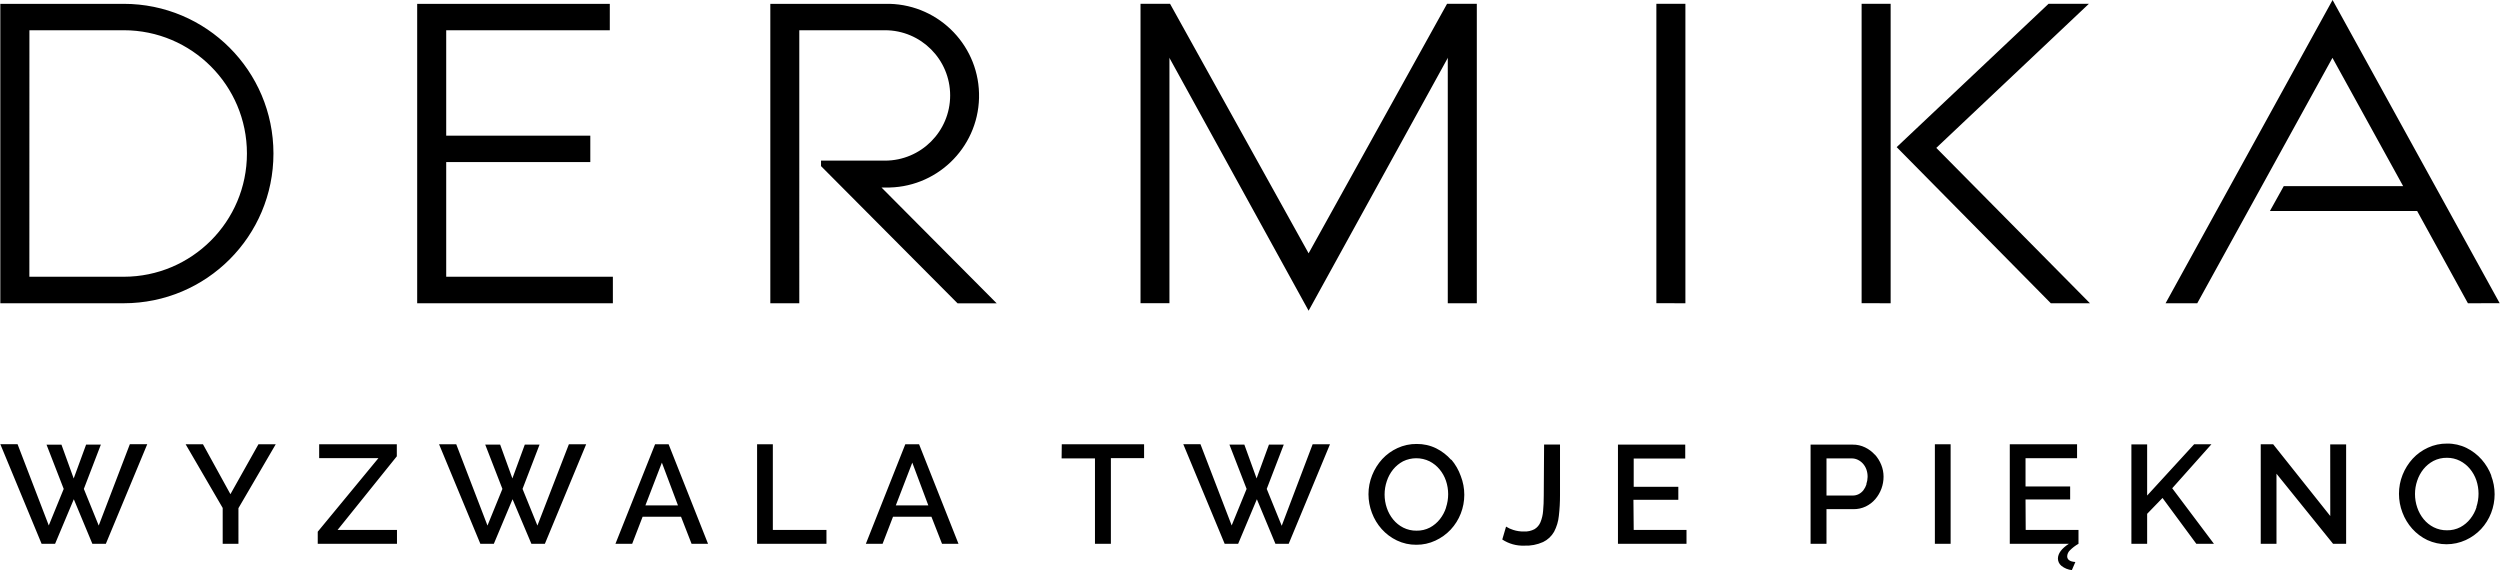
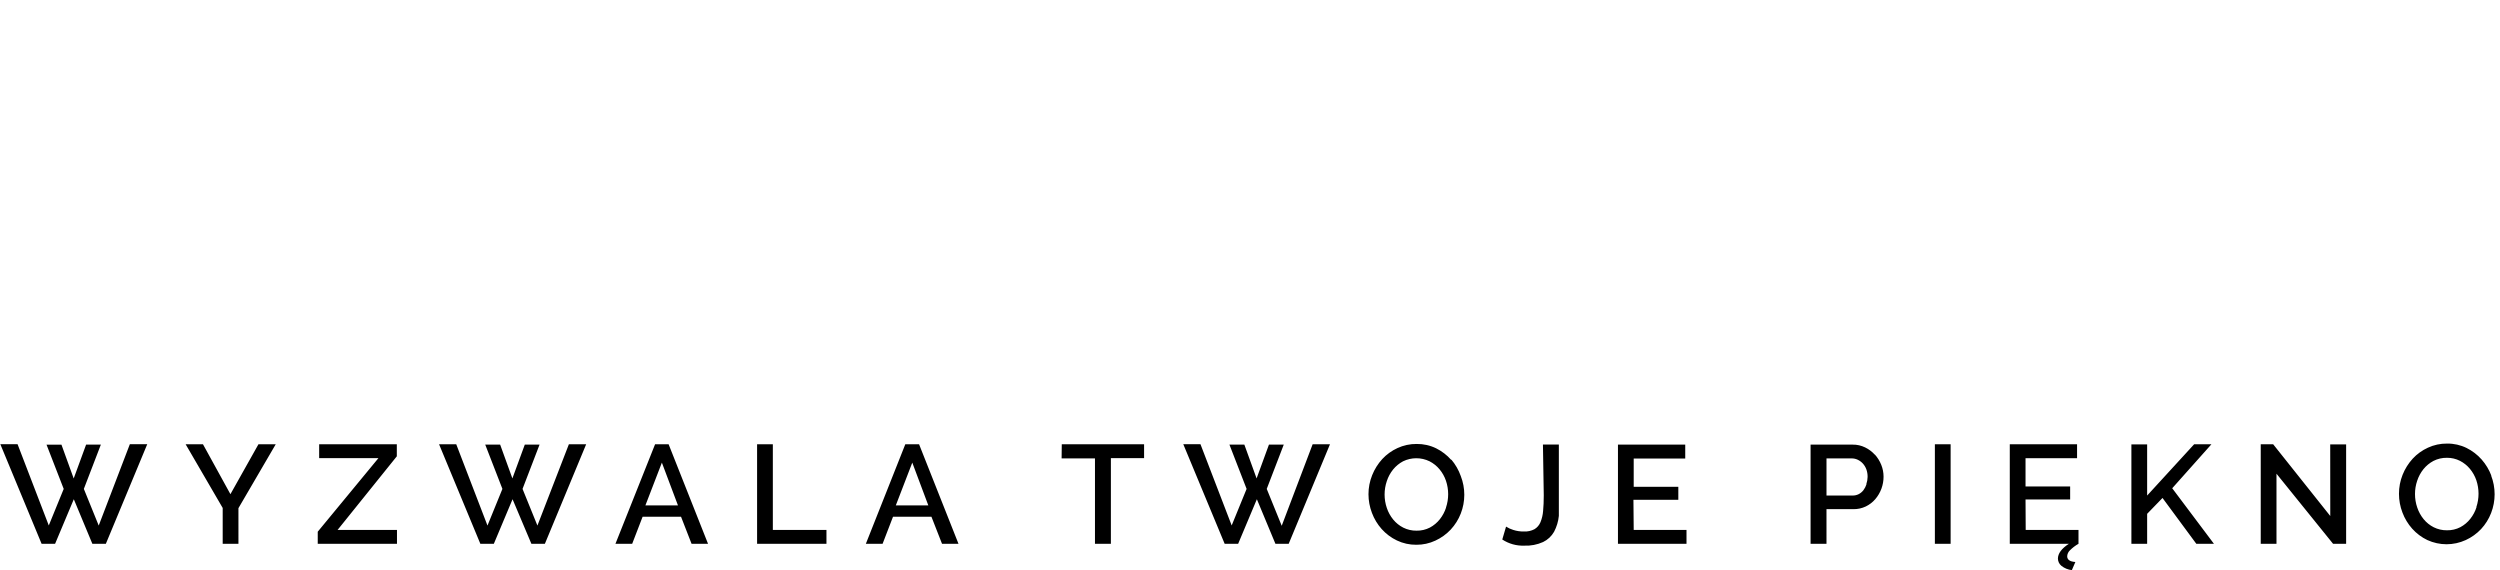
<svg xmlns="http://www.w3.org/2000/svg" version="1.1" x="0px" y="0px" width="200" height="45.61" viewBox="0 0 455.44 103.89" xml:space="preserve">
-   <path d="M22.48,55.26H0V0.7h22.48C37.546,0.695,49.764,12.905,49.77,27.97 C49.775,43.037,37.565,55.255,22.5,55.26H22.48z M5.291,50.43h17.19c12.404-0.002,22.458-10.059,22.457-22.463 C44.936,15.565,34.882,5.512,22.48,5.51H5.3L5.291,50.43z M111.061,5.51V0.7h-35.1V55.26h35.66v-4.83H81.25v-20.9h26.259v-4.81 H81.25V5.51H111.061z M455.44,55.25L424.99,0L394.56,55.26h5.771l24.63-44.71v-0.14v0.12l12.89,23.39h-21.76l-2.52,4.53h26.83 l9.25,16.811L455.44,55.25z M160.57,34.17h0.63c9.242,0.226,16.918-7.083,17.144-16.326C178.57,8.602,171.26,0.926,162.019,0.7 c-0.273-0.006-0.546-0.006-0.818,0h-20.89V55.26h5.28V5.51h15.61c6.561,0,11.88,5.319,11.88,11.88s-5.319,11.88-11.88,11.88h-11.65 v1l24.88,25h7.13L160.57,34.17z M263.77,55.26h5.281V0.69h-5.421L238.4,46.16L213.15,0.69h-5.38v54.56h5.27V10.5l0.07,0.18 L238.4,56.62L263.68,10.7l0.08-0.2v44.76H263.77z M307.06,55.26V0.69h-5.29v54.56L307.06,55.26z M344.46,55.26V0.69h-5.29v54.56 L344.46,55.26z M380.78,55.26l-28-28.311l27.81-26.26h-7.35L345.56,26.81l28.091,28.45H380.78z" />
-   <path d="M17.93,95.77l-2.71-6.68l3.1-8.07h-2.69l-2.26,6.171l-2.23-6.161H8.42 l3.13,8.061l-2.72,6.66l-5.69-14.81H0L7.52,99.09h2.46l3.41-8.12l3.38,8.12h2.46l7.54-18.141H23.6L17.93,95.77z M41.93,90.05 l-5-9.09h-3.16l6.75,11.6v6.53h2.87V92.6l6.8-11.65h-3.15L41.93,90.05z M72.25,83.15v-2.2H58.1v2.531h10.8L57.84,96.89v2.2h14.44 v-2.53h-10.82L72.25,83.15z M97.87,95.77l-2.71-6.68l3.1-8.07h-2.69l-2.26,6.16l-2.23-6.16h-2.72l3.131,8.07l-2.721,6.68 l-5.69-14.81h-3.13l7.52,18.13h2.46l3.41-8.12l3.43,8.12h2.46l7.52-18.13h-3.15L97.87,95.77z M119.31,80.96l-7.22,18.13h3.05 l1.9-4.931h7l1.92,4.931h3l-7.18-18.13H119.31z M117.55,92.09l3-7.79l2.93,7.79H117.55z M140.77,80.95h-2.87V99.09h12.64v-2.53 h-9.77V80.95z M164.91,80.95l-7.19,18.141h3.05l1.9-4.931h7l1.93,4.931h3l-7.18-18.13L164.91,80.95z M163.18,92.09l3-7.79 l2.92,7.79H163.18z M193.39,83.53h6.08V99.09h2.9V83.481h6.05V80.95h-15L193.39,83.53z M233.5,95.81l-2.73-6.72l3.101-8.07h-2.7 l-2.25,6.16l-2.23-6.16h-2.72l3.13,8.07l-2.72,6.66l-5.69-14.81h-3.13l7.54,18.149h2.46l3.41-8.12l3.38,8.12h2.42l7.521-18.13 h-3.16L233.5,95.81z M264.39,83.81c-0.768-0.873-1.698-1.59-2.739-2.11c-1.107-0.543-2.327-0.816-3.561-0.8 c-1.208-0.013-2.403,0.244-3.5,0.75c-1.045,0.479-1.986,1.159-2.77,2c-0.785,0.862-1.408,1.858-1.84,2.94 c-0.445,1.102-0.673,2.28-0.671,3.47c0.002,1.163,0.216,2.314,0.631,3.4c0.405,1.085,1.008,2.085,1.779,2.949 c0.774,0.865,1.713,1.57,2.761,2.071c1.106,0.532,2.321,0.801,3.55,0.789c1.202,0.009,2.391-0.25,3.479-0.76 c1.047-0.483,1.99-1.161,2.78-2c0.793-0.853,1.417-1.847,1.84-2.931c0.855-2.195,0.855-4.634,0-6.829 c-0.39-1.101-0.976-2.12-1.729-3.011L264.39,83.81z M263.449,92.49c-0.247,0.769-0.63,1.486-1.129,2.12 c-0.493,0.625-1.109,1.144-1.811,1.521c-0.756,0.392-1.599,0.588-2.45,0.569c-0.835,0.012-1.661-0.177-2.409-0.55 c-0.705-0.357-1.328-0.858-1.83-1.47c-0.516-0.63-0.913-1.348-1.17-2.12c-0.539-1.585-0.539-3.304,0-4.89 c0.249-0.768,0.636-1.481,1.14-2.11c0.5-0.618,1.118-1.127,1.82-1.5c1.523-0.744,3.306-0.744,4.83,0 c0.698,0.359,1.317,0.854,1.819,1.46c0.515,0.62,0.911,1.328,1.17,2.09c0.534,1.586,0.534,3.304,0,4.891L263.449,92.49z  M281.25,90.24c0,1.086-0.04,2.043-0.12,2.87c-0.052,0.711-0.217,1.411-0.49,2.07c-0.219,0.52-0.597,0.958-1.08,1.25 c-0.577,0.305-1.227,0.451-1.88,0.42c-0.678,0.017-1.355-0.08-2-0.29c-0.458-0.141-0.896-0.342-1.3-0.6l-0.689,2.35 c1.185,0.78,2.582,1.172,4,1.12c1.182,0.052,2.36-0.174,3.439-0.66c0.841-0.406,1.539-1.058,2-1.87 c0.474-0.902,0.77-1.886,0.87-2.899c0.146-1.251,0.215-2.512,0.21-3.77V81.01h-2.9L281.25,90.24z M297.59,91.08h8.18V88.71h-8.13 v-5.16h9.391v-2.53H294.77v18.07h12.49v-2.53h-9.62L297.59,91.08z M341.59,82.87c-0.5-0.558-1.104-1.013-1.78-1.34 c-0.706-0.346-1.483-0.521-2.27-0.51h-7.67v18.07h2.899V92.78h4.921c0.773,0.01,1.54-0.157,2.239-0.49 c0.661-0.32,1.25-0.772,1.73-1.329c0.979-1.143,1.515-2.598,1.51-4.101c0.001-0.741-0.142-1.474-0.42-2.16 c-0.278-0.694-0.678-1.335-1.18-1.89L341.59,82.87z M340.05,88.27c-0.126,0.385-0.315,0.747-0.56,1.07 c-0.231,0.297-0.525,0.539-0.86,0.71c-0.349,0.172-0.731,0.258-1.12,0.25h-4.74V83.53h4.591c0.376,0,0.748,0.081,1.089,0.24 c0.356,0.167,0.676,0.401,0.94,0.69c0.279,0.31,0.497,0.669,0.641,1.06c0.158,0.443,0.236,0.91,0.229,1.38 c-0.007,0.446-0.085,0.888-0.229,1.311L340.05,88.27z M352.52,99.09h2.87V80.95h-2.87V99.09z M369.04,91.02h8.13v-2.37h-8.13v-5.16 h9.39V80.96h-12.26v18.13h10.771c-1.334,0.867-2,1.77-2,2.71c0.009,0.51,0.244,0.988,0.64,1.31c0.547,0.435,1.206,0.705,1.9,0.78 l0.64-1.48c-1-0.069-1.49-0.42-1.49-1.05c0.021-0.406,0.197-0.789,0.49-1.07c0.468-0.468,0.995-0.871,1.57-1.199v-2.53h-9.62 L369.04,91.02z M402.92,80.95h-3.15l-8.57,9.351v-9.319h-2.869V99.09h2.869v-5.46L394,90.74l6.16,8.351h3.21l-7.601-10.12 L402.92,80.95z M424.57,94.03l-10.41-13.08h-2.26V99.09h2.869V86.32L425.08,99.09h2.38V80.981h-2.9L424.57,94.03z M453.93,86.691 c-0.41-1.082-1.009-2.081-1.77-2.951c-0.771-0.875-1.705-1.591-2.75-2.109c-1.104-0.542-2.32-0.816-3.55-0.801 c-1.208-0.014-2.404,0.242-3.5,0.75c-1.047,0.479-1.988,1.157-2.771,2c-0.785,0.861-1.408,1.858-1.84,2.94 c-0.441,1.103-0.665,2.282-0.66,3.47c0,1.162,0.214,2.315,0.63,3.4c0.405,1.086,1.009,2.086,1.78,2.95 c0.774,0.864,1.712,1.568,2.76,2.069c2.222,1.021,4.778,1.021,7,0c1.05-0.48,1.997-1.16,2.79-2c0.791-0.851,1.412-1.845,1.83-2.929 c0.853-2.198,0.853-4.634,0-6.831L453.93,86.691z M451.22,92.42c-0.246,0.769-0.629,1.485-1.13,2.119 c-0.492,0.627-1.108,1.145-1.81,1.521c-0.756,0.393-1.599,0.589-2.45,0.57c-0.836,0.012-1.662-0.178-2.41-0.551 c-0.705-0.356-1.329-0.857-1.83-1.47c-0.516-0.629-0.911-1.348-1.17-2.12c-0.274-0.798-0.413-1.636-0.41-2.479 c0-0.819,0.136-1.634,0.4-2.41c0.25-0.766,0.637-1.481,1.14-2.11c0.5-0.617,1.119-1.128,1.82-1.5 c0.761-0.389,1.605-0.586,2.46-0.569c0.822-0.011,1.636,0.18,2.369,0.55c0.7,0.357,1.319,0.854,1.82,1.46 c0.514,0.62,0.911,1.328,1.171,2.09c0.53,1.587,0.53,3.303,0,4.89L451.22,92.42z" />
+   <path d="M17.93,95.77l-2.71-6.68l3.1-8.07h-2.69l-2.26,6.171l-2.23-6.161H8.42 l3.13,8.061l-2.72,6.66l-5.69-14.81H0L7.52,99.09h2.46l3.41-8.12l3.38,8.12h2.46l7.54-18.141H23.6L17.93,95.77z M41.93,90.05 l-5-9.09h-3.16l6.75,11.6v6.53h2.87V92.6l6.8-11.65h-3.15L41.93,90.05z M72.25,83.15v-2.2H58.1v2.531h10.8L57.84,96.89v2.2h14.44 v-2.53h-10.82L72.25,83.15z M97.87,95.77l-2.71-6.68l3.1-8.07h-2.69l-2.26,6.16l-2.23-6.16h-2.72l3.131,8.07l-2.721,6.68 l-5.69-14.81h-3.13l7.52,18.13h2.46l3.41-8.12l3.43,8.12h2.46l7.52-18.13h-3.15L97.87,95.77z M119.31,80.96l-7.22,18.13h3.05 l1.9-4.931h7l1.92,4.931h3l-7.18-18.13H119.31z M117.55,92.09l3-7.79l2.93,7.79H117.55z M140.77,80.95h-2.87V99.09h12.64v-2.53 h-9.77V80.95z M164.91,80.95l-7.19,18.141h3.05l1.9-4.931h7l1.93,4.931h3l-7.18-18.13L164.91,80.95z M163.18,92.09l3-7.79 l2.92,7.79H163.18z M193.39,83.53h6.08V99.09h2.9V83.481h6.05V80.95h-15L193.39,83.53z M233.5,95.81l-2.73-6.72l3.101-8.07h-2.7 l-2.25,6.16l-2.23-6.16h-2.72l3.13,8.07l-2.72,6.66l-5.69-14.81h-3.13l7.54,18.149h2.46l3.41-8.12l3.38,8.12h2.42l7.521-18.13 h-3.16L233.5,95.81z M264.39,83.81c-0.768-0.873-1.698-1.59-2.739-2.11c-1.107-0.543-2.327-0.816-3.561-0.8 c-1.208-0.013-2.403,0.244-3.5,0.75c-1.045,0.479-1.986,1.159-2.77,2c-0.785,0.862-1.408,1.858-1.84,2.94 c-0.445,1.102-0.673,2.28-0.671,3.47c0.002,1.163,0.216,2.314,0.631,3.4c0.405,1.085,1.008,2.085,1.779,2.949 c0.774,0.865,1.713,1.57,2.761,2.071c1.106,0.532,2.321,0.801,3.55,0.789c1.202,0.009,2.391-0.25,3.479-0.76 c1.047-0.483,1.99-1.161,2.78-2c0.793-0.853,1.417-1.847,1.84-2.931c0.855-2.195,0.855-4.634,0-6.829 c-0.39-1.101-0.976-2.12-1.729-3.011L264.39,83.81z M263.449,92.49c-0.247,0.769-0.63,1.486-1.129,2.12 c-0.493,0.625-1.109,1.144-1.811,1.521c-0.756,0.392-1.599,0.588-2.45,0.569c-0.835,0.012-1.661-0.177-2.409-0.55 c-0.705-0.357-1.328-0.858-1.83-1.47c-0.516-0.63-0.913-1.348-1.17-2.12c-0.539-1.585-0.539-3.304,0-4.89 c0.249-0.768,0.636-1.481,1.14-2.11c0.5-0.618,1.118-1.127,1.82-1.5c1.523-0.744,3.306-0.744,4.83,0 c0.698,0.359,1.317,0.854,1.819,1.46c0.515,0.62,0.911,1.328,1.17,2.09c0.534,1.586,0.534,3.304,0,4.891L263.449,92.49z  M281.25,90.24c0,1.086-0.04,2.043-0.12,2.87c-0.052,0.711-0.217,1.411-0.49,2.07c-0.219,0.52-0.597,0.958-1.08,1.25 c-0.577,0.305-1.227,0.451-1.88,0.42c-0.678,0.017-1.355-0.08-2-0.29c-0.458-0.141-0.896-0.342-1.3-0.6l-0.689,2.35 c1.185,0.78,2.582,1.172,4,1.12c1.182,0.052,2.36-0.174,3.439-0.66c0.841-0.406,1.539-1.058,2-1.87 c0.474-0.902,0.77-1.886,0.87-2.899V81.01h-2.9L281.25,90.24z M297.59,91.08h8.18V88.71h-8.13 v-5.16h9.391v-2.53H294.77v18.07h12.49v-2.53h-9.62L297.59,91.08z M341.59,82.87c-0.5-0.558-1.104-1.013-1.78-1.34 c-0.706-0.346-1.483-0.521-2.27-0.51h-7.67v18.07h2.899V92.78h4.921c0.773,0.01,1.54-0.157,2.239-0.49 c0.661-0.32,1.25-0.772,1.73-1.329c0.979-1.143,1.515-2.598,1.51-4.101c0.001-0.741-0.142-1.474-0.42-2.16 c-0.278-0.694-0.678-1.335-1.18-1.89L341.59,82.87z M340.05,88.27c-0.126,0.385-0.315,0.747-0.56,1.07 c-0.231,0.297-0.525,0.539-0.86,0.71c-0.349,0.172-0.731,0.258-1.12,0.25h-4.74V83.53h4.591c0.376,0,0.748,0.081,1.089,0.24 c0.356,0.167,0.676,0.401,0.94,0.69c0.279,0.31,0.497,0.669,0.641,1.06c0.158,0.443,0.236,0.91,0.229,1.38 c-0.007,0.446-0.085,0.888-0.229,1.311L340.05,88.27z M352.52,99.09h2.87V80.95h-2.87V99.09z M369.04,91.02h8.13v-2.37h-8.13v-5.16 h9.39V80.96h-12.26v18.13h10.771c-1.334,0.867-2,1.77-2,2.71c0.009,0.51,0.244,0.988,0.64,1.31c0.547,0.435,1.206,0.705,1.9,0.78 l0.64-1.48c-1-0.069-1.49-0.42-1.49-1.05c0.021-0.406,0.197-0.789,0.49-1.07c0.468-0.468,0.995-0.871,1.57-1.199v-2.53h-9.62 L369.04,91.02z M402.92,80.95h-3.15l-8.57,9.351v-9.319h-2.869V99.09h2.869v-5.46L394,90.74l6.16,8.351h3.21l-7.601-10.12 L402.92,80.95z M424.57,94.03l-10.41-13.08h-2.26V99.09h2.869V86.32L425.08,99.09h2.38V80.981h-2.9L424.57,94.03z M453.93,86.691 c-0.41-1.082-1.009-2.081-1.77-2.951c-0.771-0.875-1.705-1.591-2.75-2.109c-1.104-0.542-2.32-0.816-3.55-0.801 c-1.208-0.014-2.404,0.242-3.5,0.75c-1.047,0.479-1.988,1.157-2.771,2c-0.785,0.861-1.408,1.858-1.84,2.94 c-0.441,1.103-0.665,2.282-0.66,3.47c0,1.162,0.214,2.315,0.63,3.4c0.405,1.086,1.009,2.086,1.78,2.95 c0.774,0.864,1.712,1.568,2.76,2.069c2.222,1.021,4.778,1.021,7,0c1.05-0.48,1.997-1.16,2.79-2c0.791-0.851,1.412-1.845,1.83-2.929 c0.853-2.198,0.853-4.634,0-6.831L453.93,86.691z M451.22,92.42c-0.246,0.769-0.629,1.485-1.13,2.119 c-0.492,0.627-1.108,1.145-1.81,1.521c-0.756,0.393-1.599,0.589-2.45,0.57c-0.836,0.012-1.662-0.178-2.41-0.551 c-0.705-0.356-1.329-0.857-1.83-1.47c-0.516-0.629-0.911-1.348-1.17-2.12c-0.274-0.798-0.413-1.636-0.41-2.479 c0-0.819,0.136-1.634,0.4-2.41c0.25-0.766,0.637-1.481,1.14-2.11c0.5-0.617,1.119-1.128,1.82-1.5 c0.761-0.389,1.605-0.586,2.46-0.569c0.822-0.011,1.636,0.18,2.369,0.55c0.7,0.357,1.319,0.854,1.82,1.46 c0.514,0.62,0.911,1.328,1.171,2.09c0.53,1.587,0.53,3.303,0,4.89L451.22,92.42z" />
</svg>